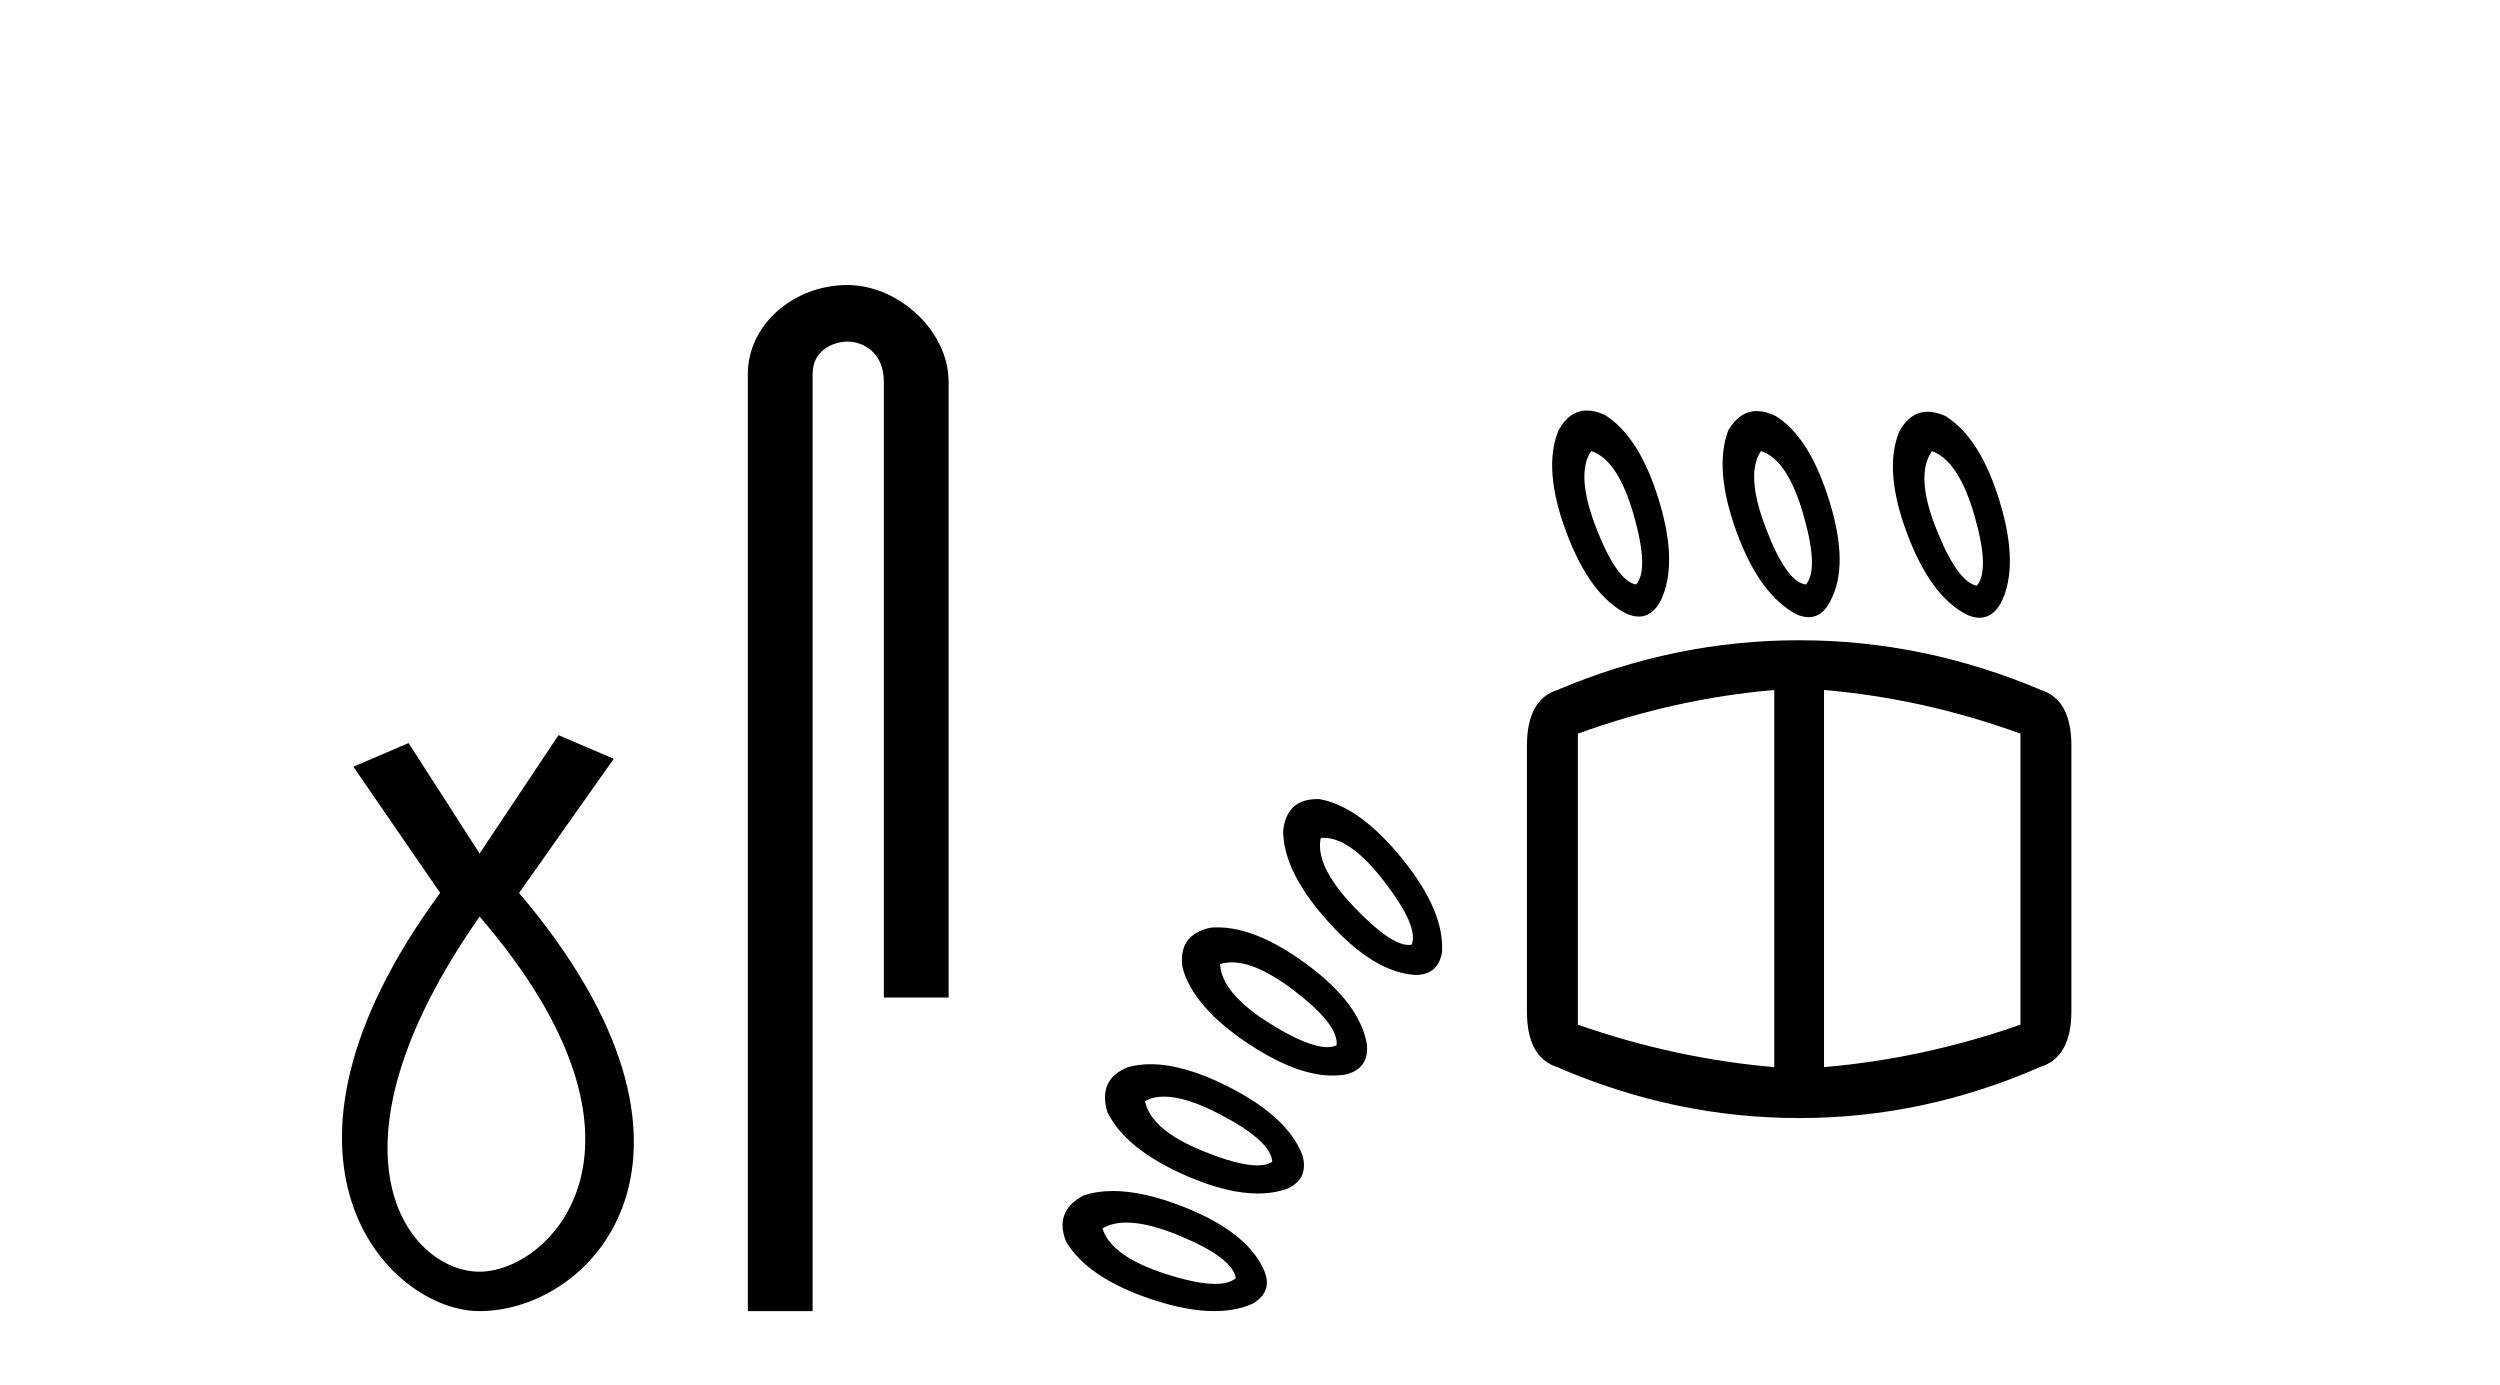
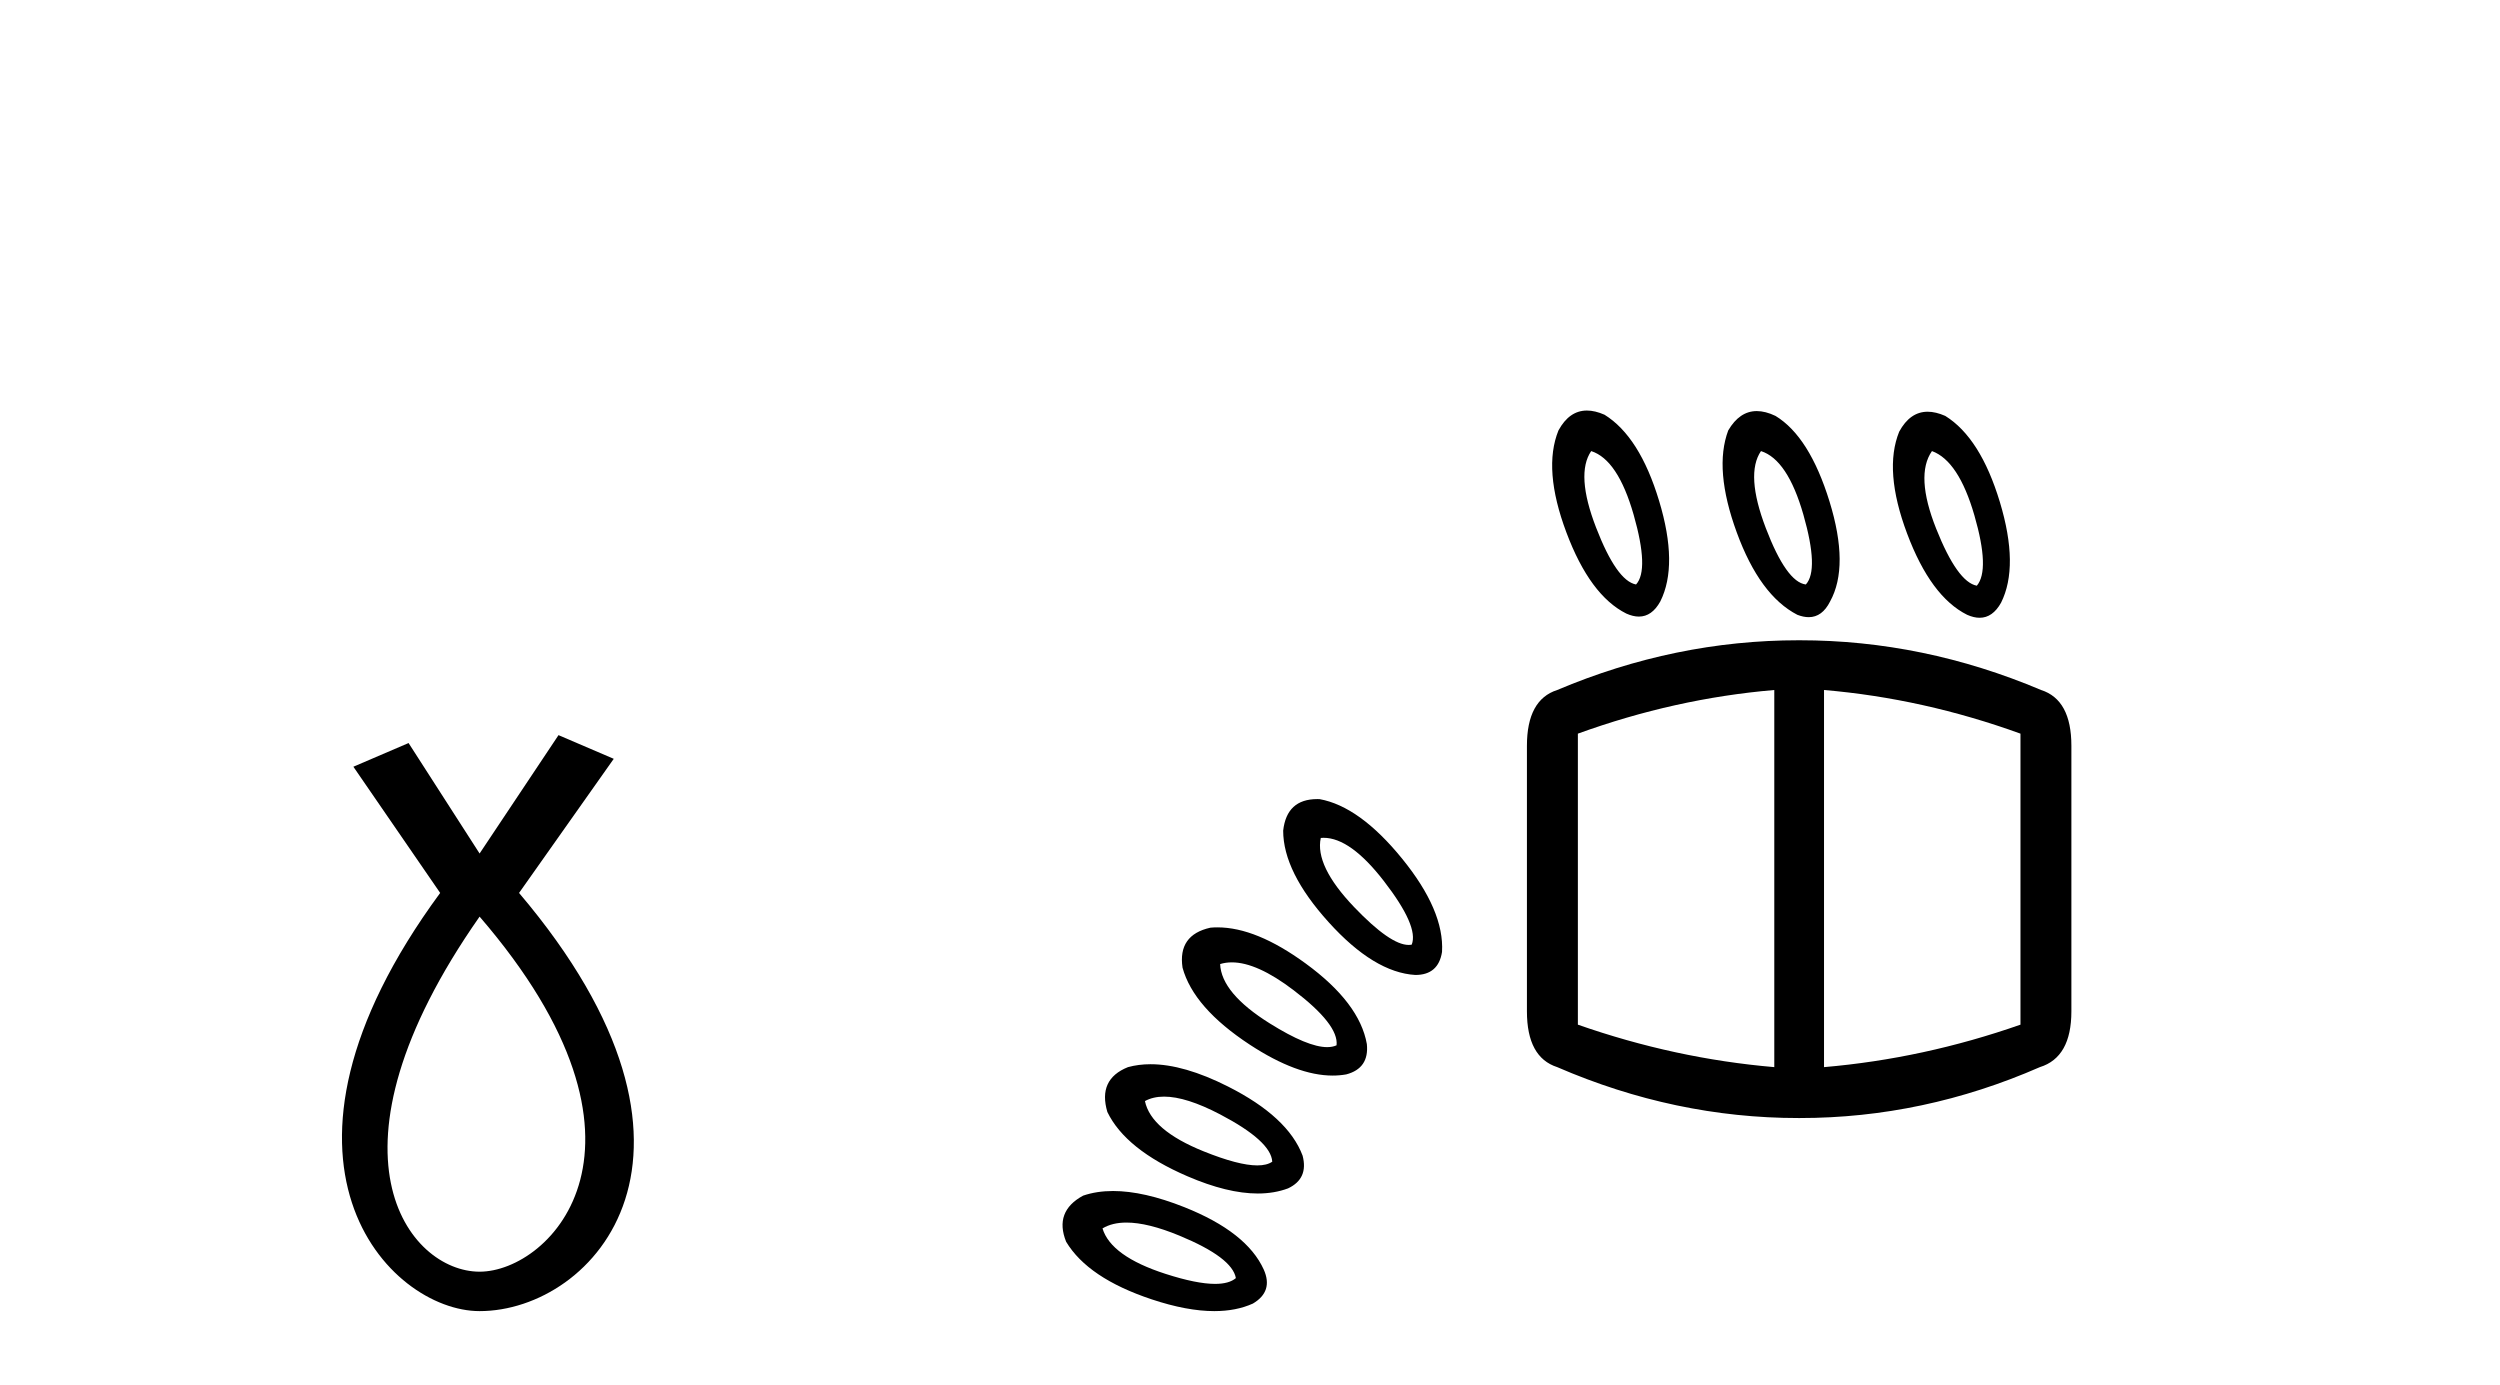
<svg xmlns="http://www.w3.org/2000/svg" width="74.0" height="41.0">
  <path d="M 14.196 27.132 C 20.035 33.905 16.298 37.642 14.196 37.642 C 12.094 37.642 9.292 34.139 14.196 27.132 ZM 16.532 21.76 L 14.196 25.264 L 12.094 21.994 L 10.46 22.695 L 13.029 26.431 C 7.19 34.372 11.511 38.809 14.196 38.809 C 17.583 38.809 21.904 34.139 15.364 26.431 L 18.167 22.461 L 16.532 21.76 Z" style="fill:#000000;stroke:none" />
-   <path d="M 25.081 8.437 C 23.512 8.437 22.136 9.591 22.136 11.072 L 22.136 38.809 L 24.053 38.809 L 24.053 11.072 C 24.053 10.346 24.692 10.111 25.093 10.111 C 25.514 10.111 26.162 10.406 26.162 11.296 L 26.162 29.526 L 28.079 29.526 L 28.079 11.296 C 28.079 9.813 26.61 8.437 25.081 8.437 Z" style="fill:#000000;stroke:none" />
  <path d="M 47.099 13.352 Q 47.889 13.604 48.356 15.237 Q 48.822 16.87 48.427 17.301 Q 47.853 17.193 47.243 15.614 Q 46.633 14.034 47.099 13.352 ZM 52.125 13.352 Q 52.914 13.604 53.381 15.237 Q 53.847 16.87 53.453 17.301 Q 52.878 17.229 52.268 15.632 Q 51.658 14.034 52.125 13.352 ZM 57.186 13.352 Q 57.975 13.64 58.442 15.255 Q 58.909 16.87 58.514 17.337 Q 57.939 17.229 57.311 15.65 Q 56.683 14.07 57.186 13.352 ZM 46.973 12.152 Q 46.45 12.152 46.13 12.742 Q 45.664 13.891 46.364 15.757 Q 47.063 17.624 48.14 18.162 Q 48.339 18.251 48.511 18.251 Q 48.897 18.251 49.145 17.803 Q 49.684 16.726 49.109 14.824 Q 48.535 12.922 47.494 12.276 Q 47.212 12.152 46.973 12.152 ZM 52.001 12.168 Q 51.49 12.168 51.155 12.742 Q 50.725 13.891 51.407 15.757 Q 52.089 17.624 53.201 18.198 Q 53.382 18.268 53.538 18.268 Q 53.938 18.268 54.171 17.803 Q 54.745 16.762 54.153 14.842 Q 53.56 12.922 52.555 12.311 Q 52.256 12.168 52.001 12.168 ZM 57.059 12.187 Q 56.536 12.187 56.216 12.778 Q 55.75 13.927 56.45 15.793 Q 57.15 17.66 58.227 18.198 Q 58.425 18.286 58.597 18.286 Q 58.983 18.286 59.232 17.839 Q 59.77 16.762 59.196 14.86 Q 58.621 12.958 57.58 12.311 Q 57.298 12.187 57.059 12.187 ZM 39.179 24.799 Q 39.973 24.799 40.961 26.077 Q 42.002 27.423 41.787 27.961 Q 41.743 27.97 41.696 27.97 Q 41.154 27.97 40.082 26.849 Q 38.916 25.628 39.095 24.803 Q 39.137 24.799 39.179 24.799 ZM 38.991 23.653 Q 38.086 23.653 37.982 24.587 Q 37.982 25.808 39.328 27.297 Q 40.674 28.787 41.895 28.859 Q 42.577 28.859 42.684 28.177 Q 42.756 26.956 41.5 25.413 Q 40.244 23.869 39.059 23.654 Q 39.024 23.653 38.991 23.653 ZM 36.462 28.486 Q 37.207 28.486 38.287 29.307 Q 39.633 30.33 39.562 30.941 Q 39.444 30.995 39.283 30.995 Q 38.709 30.995 37.587 30.294 Q 36.152 29.397 36.116 28.536 Q 36.279 28.486 36.462 28.486 ZM 52.519 20.424 L 52.519 31.587 Q 49.576 31.335 46.705 30.33 L 46.705 21.716 Q 49.576 20.675 52.519 20.424 ZM 53.991 20.424 Q 56.934 20.675 59.806 21.716 L 59.806 30.33 Q 56.934 31.335 53.991 31.587 L 53.991 20.424 ZM 36.038 27.45 Q 35.932 27.45 35.829 27.459 Q 34.859 27.674 35.003 28.643 Q 35.326 29.828 36.995 30.923 Q 38.39 31.837 39.446 31.837 Q 39.654 31.837 39.849 31.802 Q 40.531 31.623 40.459 30.905 Q 40.244 29.684 38.646 28.518 Q 37.184 27.45 36.038 27.45 ZM 53.237 18.952 Q 49.576 18.952 46.094 20.424 Q 45.197 20.711 45.197 22.075 L 45.197 29.936 Q 45.197 31.299 46.094 31.587 Q 49.576 33.094 53.237 33.094 L 53.273 33.094 Q 56.934 33.094 60.38 31.587 Q 61.313 31.299 61.313 29.936 L 61.313 22.075 Q 61.313 20.711 60.416 20.424 Q 56.934 18.952 53.273 18.952 ZM 34.457 32.46 Q 35.111 32.46 36.116 32.986 Q 37.623 33.776 37.659 34.386 Q 37.501 34.496 37.216 34.496 Q 36.662 34.496 35.631 34.081 Q 34.07 33.453 33.89 32.592 Q 34.13 32.46 34.457 32.46 ZM 34.056 31.501 Q 33.701 31.501 33.388 31.587 Q 32.49 31.946 32.778 32.915 Q 33.316 34.027 35.147 34.817 Q 36.331 35.328 37.23 35.328 Q 37.72 35.328 38.126 35.176 Q 38.736 34.889 38.557 34.207 Q 38.126 33.058 36.349 32.161 Q 35.043 31.501 34.056 31.501 ZM 33.343 36.188 Q 33.976 36.188 34.913 36.576 Q 36.475 37.222 36.582 37.832 Q 36.381 38.003 35.966 38.003 Q 35.419 38.003 34.501 37.707 Q 32.885 37.186 32.634 36.361 Q 32.921 36.188 33.343 36.188 ZM 32.947 35.254 Q 32.461 35.254 32.06 35.391 Q 31.198 35.858 31.557 36.755 Q 32.203 37.832 34.088 38.46 Q 35.135 38.809 35.943 38.809 Q 36.59 38.809 37.085 38.586 Q 37.695 38.227 37.408 37.581 Q 36.905 36.468 35.057 35.732 Q 33.854 35.254 32.947 35.254 Z" style="fill:#000000;stroke:none" />
</svg>